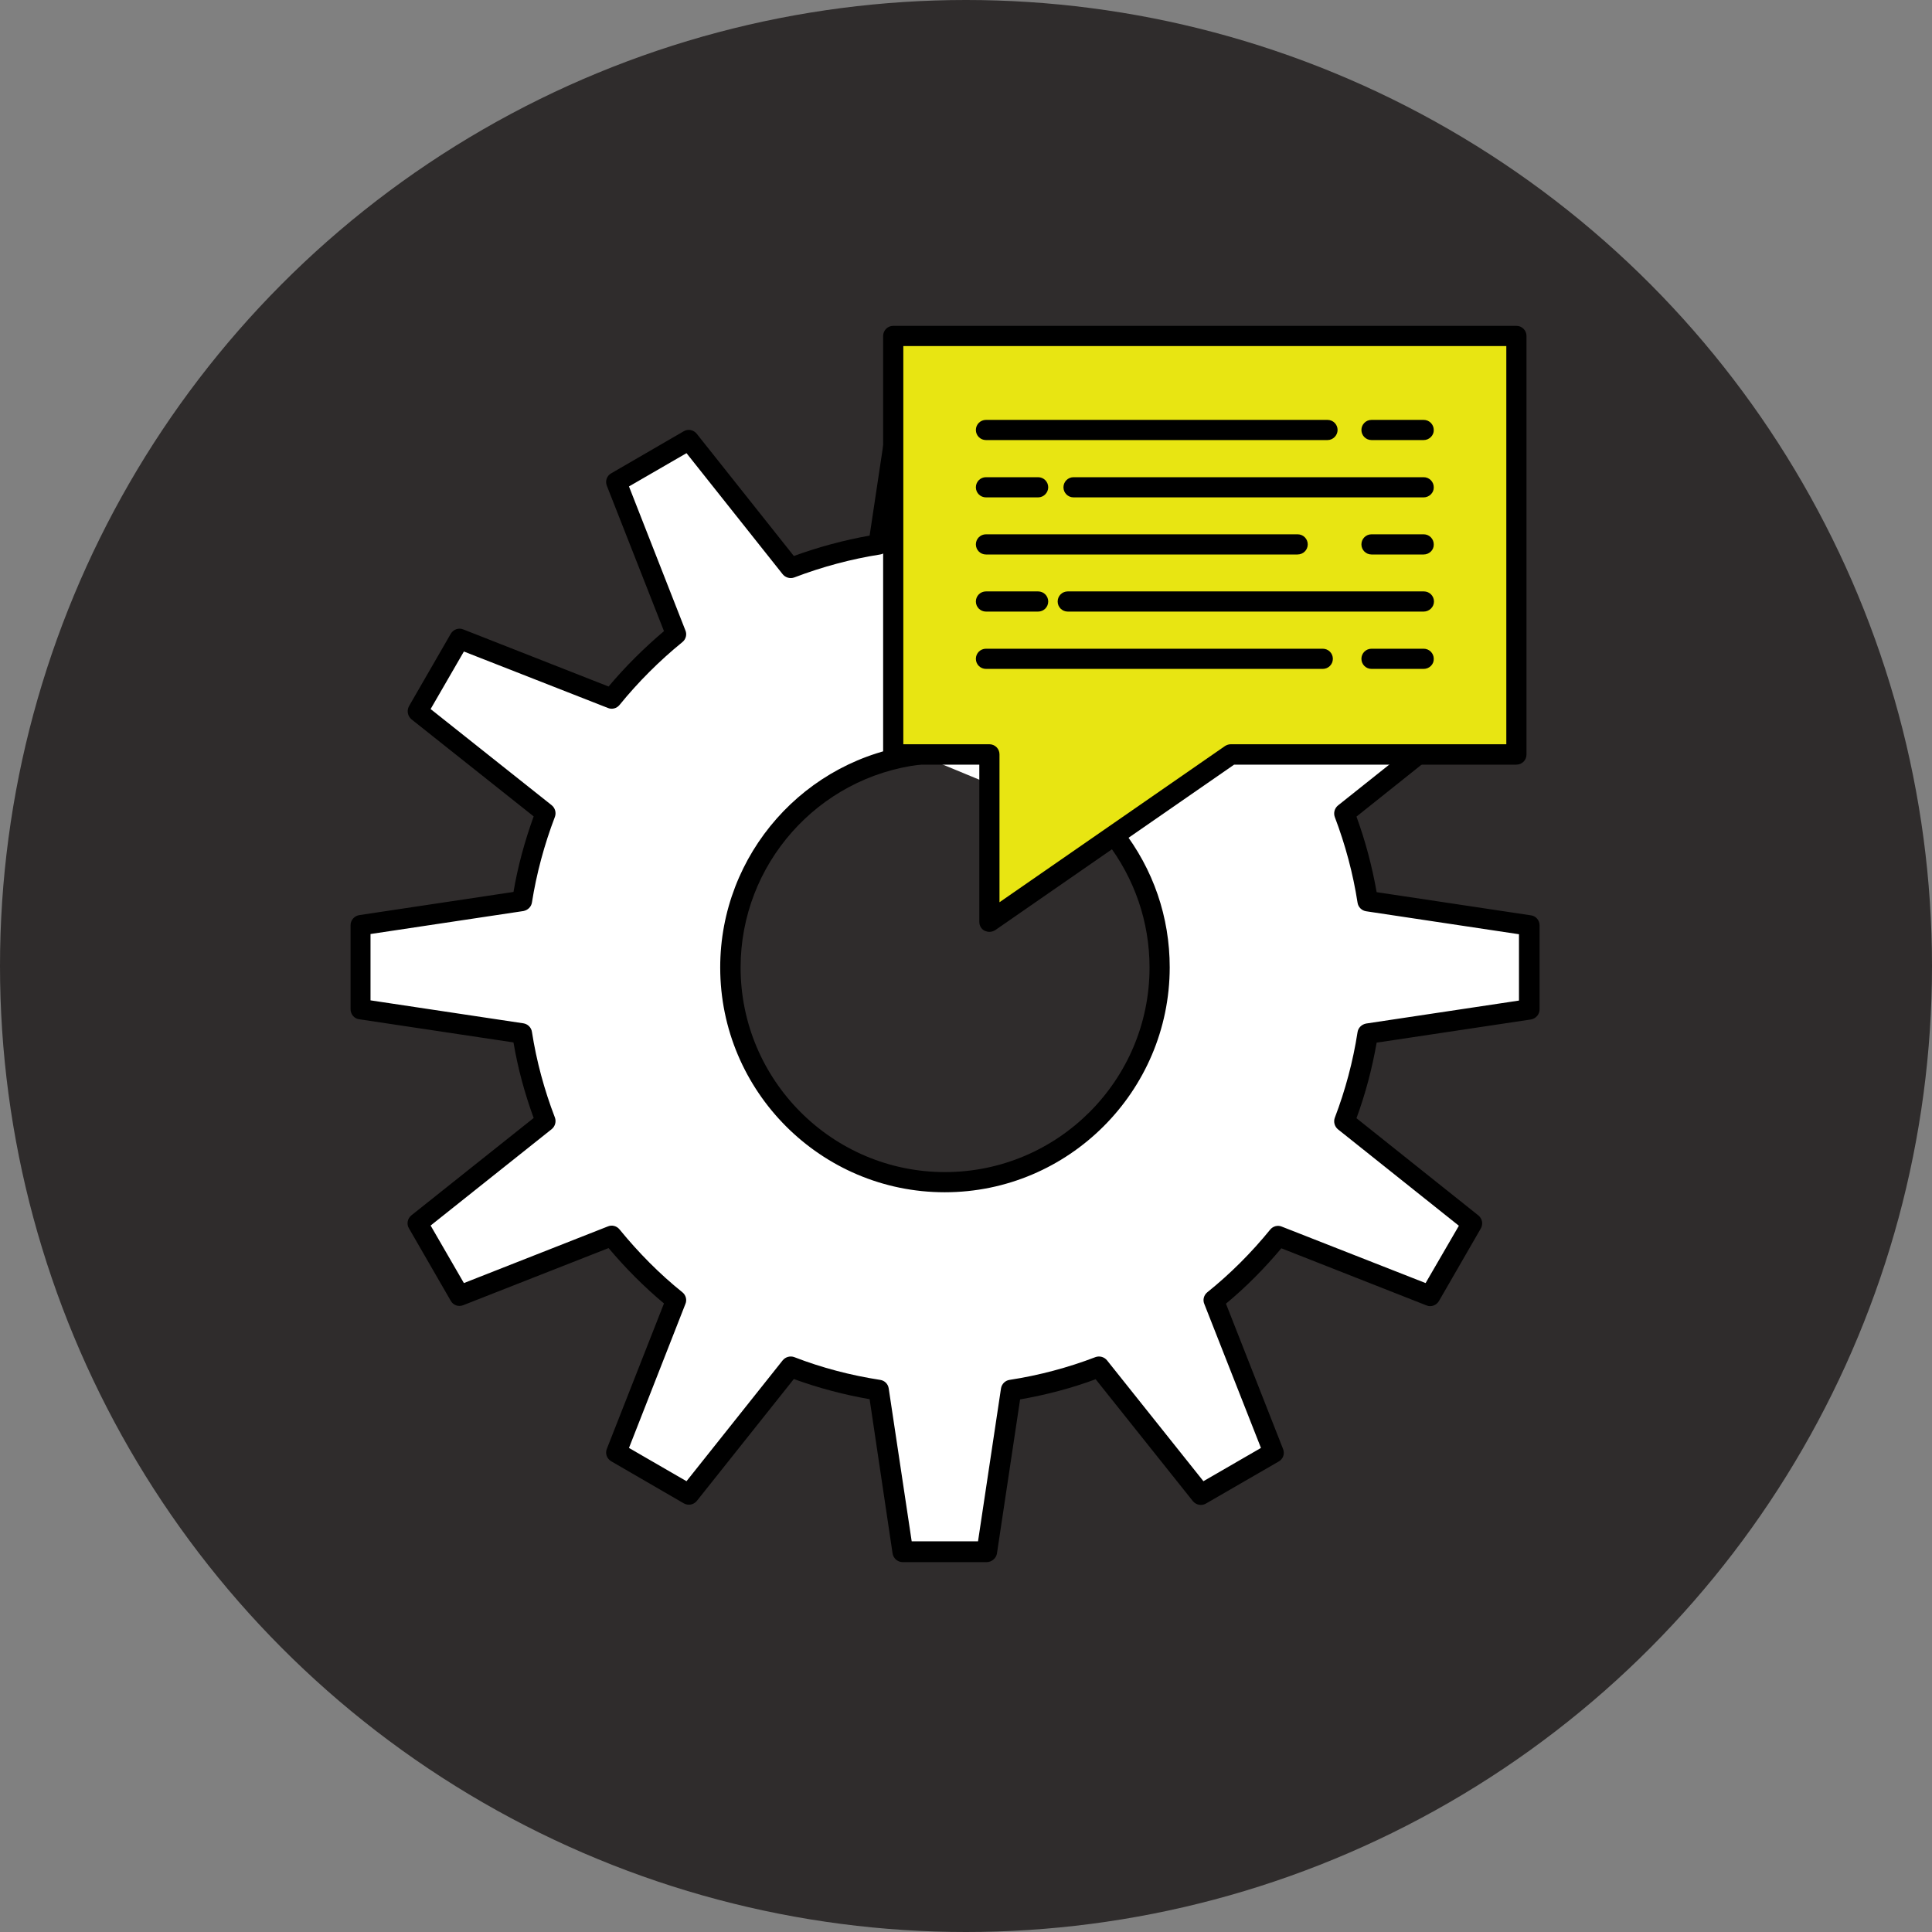
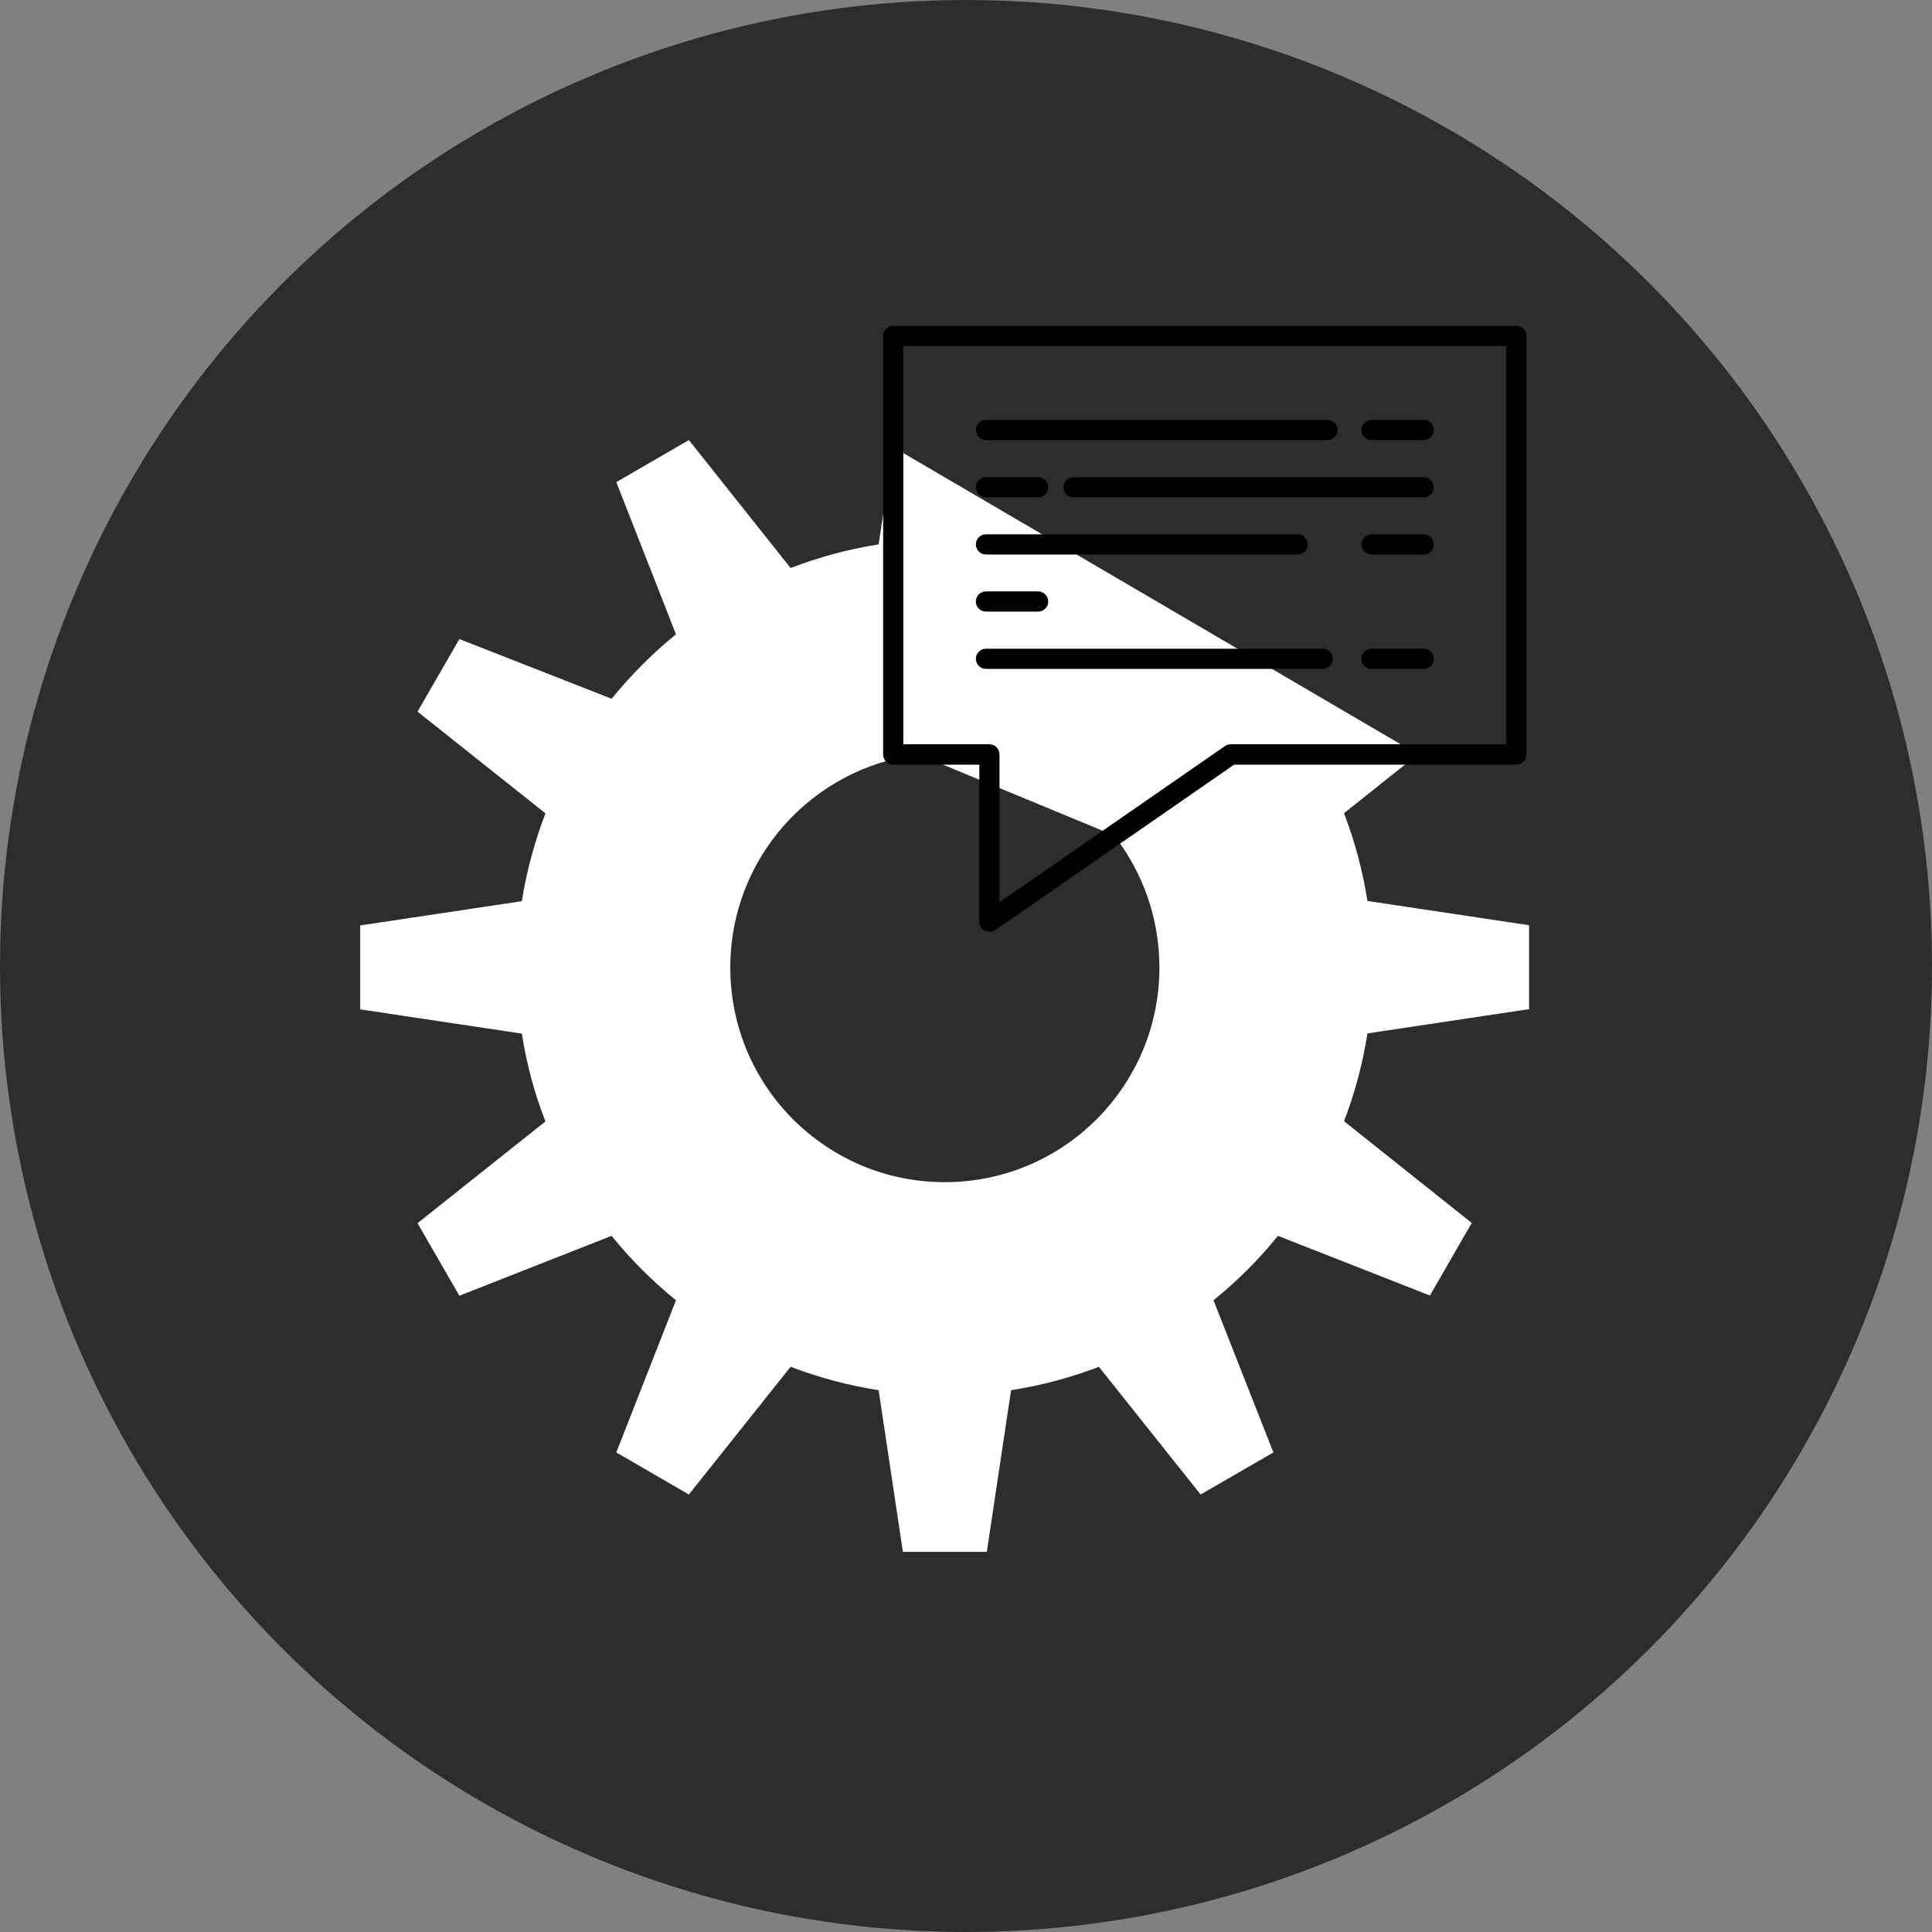
<svg xmlns="http://www.w3.org/2000/svg" version="1.1" id="Layer_1" x="0px" y="0px" viewBox="0 0 90 90" style="enable-background:new 0 0 90 90;" xml:space="preserve">
  <rect x="0" y="0" width="90" height="90" fill="#808080" stroke="none" />
  <style type="text/css">
	.st0{opacity:0.65;fill:#231F20;}
	.st1{fill:#FFFFFF;}
	.st2{fill:#E8E512;}
	.st3{fill:#EF626C;}
	.st4{fill:#B1B3B5;}
	.st5{fill:#2F2C2C;}
	.st6{opacity:0.3;}
	.st7{fill:#DBDCDD;}
	.st8{opacity:0.75;}
	.st9{fill:none;stroke:#FFFFFF;stroke-width:2;stroke-miterlimit:10;}
	.st10{fill:#221F1F;}
	.st11{fill:#F7F9F9;}
	.st12{fill-rule:evenodd;clip-rule:evenodd;fill:#E8E512;}
	.st13{fill:#231F20;}
	.st14{fill:#CCD3D6;}
	.st15{fill:#E8EEEF;}
	.st16{fill:#555555;}
	.st17{fill:none;stroke:#555555;stroke-width:10;stroke-miterlimit:10;}
	.st18{fill:#EBE60C;}
	.st19{fill:#E9E6B4;}
	.st20{fill:#FAE9CA;}
	.st21{opacity:0.35;fill:#2F2C2C;}
</style>
  <circle class="st5" cx="45" cy="45" r="45" />
  <g>
    <g>
      <g>
        <path class="st1" d="M51.9,38.92c1.32,1.7,2.11,3.83,2.11,6.15c0,5.52-4.47,10-10,10c-5.52,0-9.99-4.47-9.99-10     c0-5.11,3.82-9.31,8.77-9.92 M41.61,20.83l-0.68,4.53c-1.42,0.22-2.79,0.6-4.1,1.1l-4.74-5.96l-3.38,1.96l2.78,7.09     c-1.1,0.89-2.1,1.9-3,3l-7.09-2.78l-1.95,3.38l5.96,4.74c-0.5,1.31-0.88,2.68-1.1,4.09l-7.53,1.13v1.96v1.95l7.53,1.13     c0.22,1.42,0.59,2.79,1.1,4.09l-5.96,4.74l1.95,3.38l7.09-2.79c0.89,1.1,1.9,2.11,3,3l-2.78,7.09l3.38,1.96l4.74-5.95     c1.31,0.5,2.68,0.87,4.1,1.09l1.13,7.53h3.91l1.13-7.53c1.42-0.22,2.79-0.59,4.09-1.09l4.74,5.95l3.39-1.96l-2.79-7.09     c1.1-0.89,2.11-1.89,3-3l7.08,2.78l1.95-3.38l-5.95-4.74c0.5-1.3,0.87-2.68,1.09-4.09l7.53-1.13v-1.95v-1.96l-7.53-1.13     c-0.22-1.42-0.59-2.78-1.09-4.09l3.44-2.74" />
      </g>
    </g>
    <g>
      <g>
-         <path d="M45.96,72.77h-3.91c-0.23,0-0.43-0.17-0.47-0.4l-1.07-7.19c-1.2-0.21-2.38-0.52-3.53-0.94l-4.52,5.68     c-0.15,0.18-0.4,0.23-0.61,0.11l-3.38-1.96c-0.2-0.12-0.29-0.36-0.2-0.58l2.66-6.77c-0.92-0.77-1.78-1.63-2.58-2.58l-6.77,2.66     c-0.22,0.09-0.47,0-0.58-0.2l-1.95-3.38c-0.12-0.2-0.07-0.46,0.12-0.61l5.69-4.53c-0.42-1.15-0.74-2.33-0.94-3.52l-7.19-1.08     c-0.23-0.03-0.4-0.23-0.4-0.47v-3.91c0-0.23,0.17-0.43,0.4-0.47l7.19-1.08c0.2-1.18,0.52-2.36,0.94-3.52l-5.69-4.52     c-0.18-0.15-0.23-0.4-0.12-0.61l1.95-3.38c0.12-0.2,0.37-0.29,0.58-0.2l6.77,2.66c0.78-0.93,1.65-1.79,2.58-2.58l-2.66-6.77     c-0.09-0.22,0-0.47,0.2-0.58l3.38-1.96c0.2-0.12,0.46-0.07,0.61,0.12l4.52,5.69c1.16-0.42,2.34-0.74,3.53-0.95l0.63-4.19     c0.04-0.26,0.28-0.44,0.54-0.4c0.26,0.04,0.44,0.28,0.4,0.54l-0.68,4.53c-0.03,0.2-0.19,0.37-0.4,0.4     c-1.34,0.21-2.69,0.57-4,1.07c-0.19,0.07-0.41,0.01-0.54-0.15l-4.48-5.64l-2.68,1.55l2.63,6.71c0.08,0.19,0.02,0.41-0.14,0.54     c-1.07,0.87-2.06,1.86-2.93,2.93c-0.13,0.16-0.35,0.22-0.54,0.14l-6.71-2.63l-1.55,2.68l5.64,4.48c0.16,0.13,0.22,0.35,0.15,0.54     c-0.5,1.31-0.86,2.66-1.07,3.99c-0.03,0.2-0.19,0.36-0.4,0.4l-7.12,1.07v3.09l7.12,1.07c0.2,0.03,0.37,0.19,0.4,0.4     c0.21,1.35,0.57,2.69,1.07,3.99c0.07,0.19,0.01,0.41-0.15,0.54l-5.64,4.49l1.55,2.68l6.71-2.64c0.19-0.08,0.41-0.02,0.54,0.14     c0.89,1.09,1.87,2.08,2.93,2.93c0.16,0.13,0.22,0.35,0.14,0.54l-2.63,6.71l2.68,1.55l4.48-5.63c0.13-0.16,0.35-0.22,0.54-0.15     c1.29,0.5,2.64,0.85,4,1.06c0.21,0.03,0.37,0.19,0.4,0.4l1.07,7.12h3.09l1.07-7.12c0.03-0.2,0.19-0.37,0.4-0.4     c1.37-0.21,2.72-0.57,4-1.06c0.19-0.07,0.41-0.01,0.54,0.15l4.49,5.63l2.68-1.55l-2.64-6.71c-0.08-0.19-0.02-0.41,0.14-0.54     c1.07-0.86,2.05-1.84,2.93-2.92c0.13-0.16,0.35-0.22,0.54-0.14l6.7,2.63l1.55-2.67l-5.63-4.49c-0.16-0.13-0.22-0.35-0.15-0.54     c0.49-1.28,0.85-2.63,1.06-3.99c0.03-0.2,0.19-0.36,0.4-0.4l7.12-1.07v-3.09l-7.12-1.07c-0.2-0.03-0.37-0.19-0.4-0.4     c-0.21-1.36-0.57-2.7-1.06-3.99c-0.07-0.19-0.01-0.41,0.15-0.54l3.44-2.74c0.2-0.16,0.5-0.13,0.67,0.07     c0.16,0.2,0.13,0.5-0.08,0.66l-3.17,2.53c0.42,1.15,0.73,2.33,0.94,3.52l7.19,1.08c0.23,0.03,0.4,0.23,0.4,0.47v3.91     c0,0.23-0.17,0.43-0.4,0.47l-7.19,1.08c-0.21,1.2-0.52,2.38-0.94,3.52l5.68,4.53c0.18,0.15,0.23,0.4,0.11,0.61l-1.95,3.38     c-0.12,0.2-0.37,0.29-0.58,0.2l-6.76-2.66c-0.79,0.94-1.65,1.81-2.58,2.58l2.66,6.77c0.09,0.22,0,0.47-0.2,0.58l-3.39,1.96     c-0.2,0.12-0.46,0.07-0.61-0.11l-4.53-5.68c-1.13,0.42-2.32,0.73-3.52,0.94l-1.08,7.19C46.4,72.59,46.2,72.77,45.96,72.77z      M44.01,55.54c-5.77,0-10.46-4.7-10.46-10.47c0-5.28,3.95-9.75,9.18-10.39c0.26-0.03,0.5,0.15,0.53,0.41     c0.03,0.26-0.15,0.5-0.41,0.53c-4.76,0.59-8.35,4.65-8.35,9.45c0,5.25,4.27,9.53,9.52,9.53c5.25,0,9.53-4.27,9.53-9.53     c0-2.13-0.7-4.16-2.01-5.86c-0.16-0.21-0.12-0.5,0.08-0.66c0.21-0.16,0.5-0.12,0.66,0.08c1.45,1.87,2.21,4.09,2.21,6.44     C54.48,50.84,49.78,55.54,44.01,55.54z" />
-       </g>
+         </g>
    </g>
    <g>
      <g>
-         <polygon class="st2" points="41.61,15.65 70.64,15.65 70.64,35.14 57.34,35.14 46.09,42.94 46.09,35.14 41.61,35.14    " />
-       </g>
+         </g>
      <g>
        <path d="M46.09,43.41c-0.07,0-0.15-0.02-0.22-0.05c-0.16-0.08-0.25-0.24-0.25-0.42v-7.32h-4.01c-0.26,0-0.47-0.21-0.47-0.47     v-19.5c0-0.26,0.21-0.47,0.47-0.47h29.03c0.26,0,0.47,0.21,0.47,0.47v19.5c0,0.26-0.21,0.47-0.47,0.47H57.49l-11.13,7.71     C46.28,43.38,46.18,43.41,46.09,43.41z M42.08,34.67h4.01c0.26,0,0.47,0.21,0.47,0.47v6.89l10.51-7.28     c0.08-0.05,0.17-0.08,0.27-0.08h12.83V16.12H42.08V34.67z" />
      </g>
    </g>
    <g>
      <path d="M61.84,20.5H45.93c-0.26,0-0.47-0.21-0.47-0.47c0-0.26,0.21-0.47,0.47-0.47h15.91c0.26,0,0.47,0.21,0.47,0.47    C62.31,20.28,62.1,20.5,61.84,20.5z" />
    </g>
    <g>
      <path d="M66.32,20.5h-2.43c-0.26,0-0.47-0.21-0.47-0.47c0-0.26,0.21-0.47,0.47-0.47h2.43c0.26,0,0.47,0.21,0.47,0.47    C66.8,20.28,66.58,20.5,66.32,20.5z" />
    </g>
    <g>
      <path d="M66.32,23.17H50.01c-0.26,0-0.47-0.21-0.47-0.47c0-0.26,0.21-0.47,0.47-0.47h16.31c0.26,0,0.47,0.21,0.47,0.47    C66.8,22.95,66.58,23.17,66.32,23.17z" />
    </g>
    <g>
      <path d="M48.36,23.17h-2.43c-0.26,0-0.47-0.21-0.47-0.47c0-0.26,0.21-0.47,0.47-0.47h2.43c0.26,0,0.47,0.21,0.47,0.47    C48.83,22.95,48.62,23.17,48.36,23.17z" />
    </g>
    <g>
      <path d="M60.44,25.83H45.93c-0.26,0-0.47-0.21-0.47-0.47c0-0.26,0.21-0.47,0.47-0.47h14.52c0.26,0,0.47,0.21,0.47,0.47    C60.92,25.62,60.71,25.83,60.44,25.83z" />
    </g>
    <g>
      <path d="M66.32,25.83h-2.43c-0.26,0-0.47-0.21-0.47-0.47c0-0.26,0.21-0.47,0.47-0.47h2.43c0.26,0,0.47,0.21,0.47,0.47    C66.8,25.62,66.58,25.83,66.32,25.83z" />
    </g>
    <g>
-       <path d="M66.32,28.49H49.74c-0.26,0-0.47-0.21-0.47-0.47c0-0.26,0.21-0.47,0.47-0.47h16.59c0.26,0,0.47,0.21,0.47,0.47    C66.8,28.28,66.58,28.49,66.32,28.49z" />
-     </g>
+       </g>
    <g>
      <path d="M48.36,28.49h-2.43c-0.26,0-0.47-0.21-0.47-0.47c0-0.26,0.21-0.47,0.47-0.47h2.43c0.26,0,0.47,0.21,0.47,0.47    C48.83,28.28,48.62,28.49,48.36,28.49z" />
    </g>
    <g>
      <path d="M61.62,31.16H45.93c-0.26,0-0.47-0.21-0.47-0.47c0-0.26,0.21-0.47,0.47-0.47h15.69c0.26,0,0.47,0.21,0.47,0.47    C62.09,30.95,61.88,31.16,61.62,31.16z" />
    </g>
    <g>
      <path d="M66.32,31.16h-2.43c-0.26,0-0.47-0.21-0.47-0.47c0-0.26,0.21-0.47,0.47-0.47h2.43c0.26,0,0.47,0.21,0.47,0.47    C66.8,30.95,66.58,31.16,66.32,31.16z" />
    </g>
  </g>
</svg>